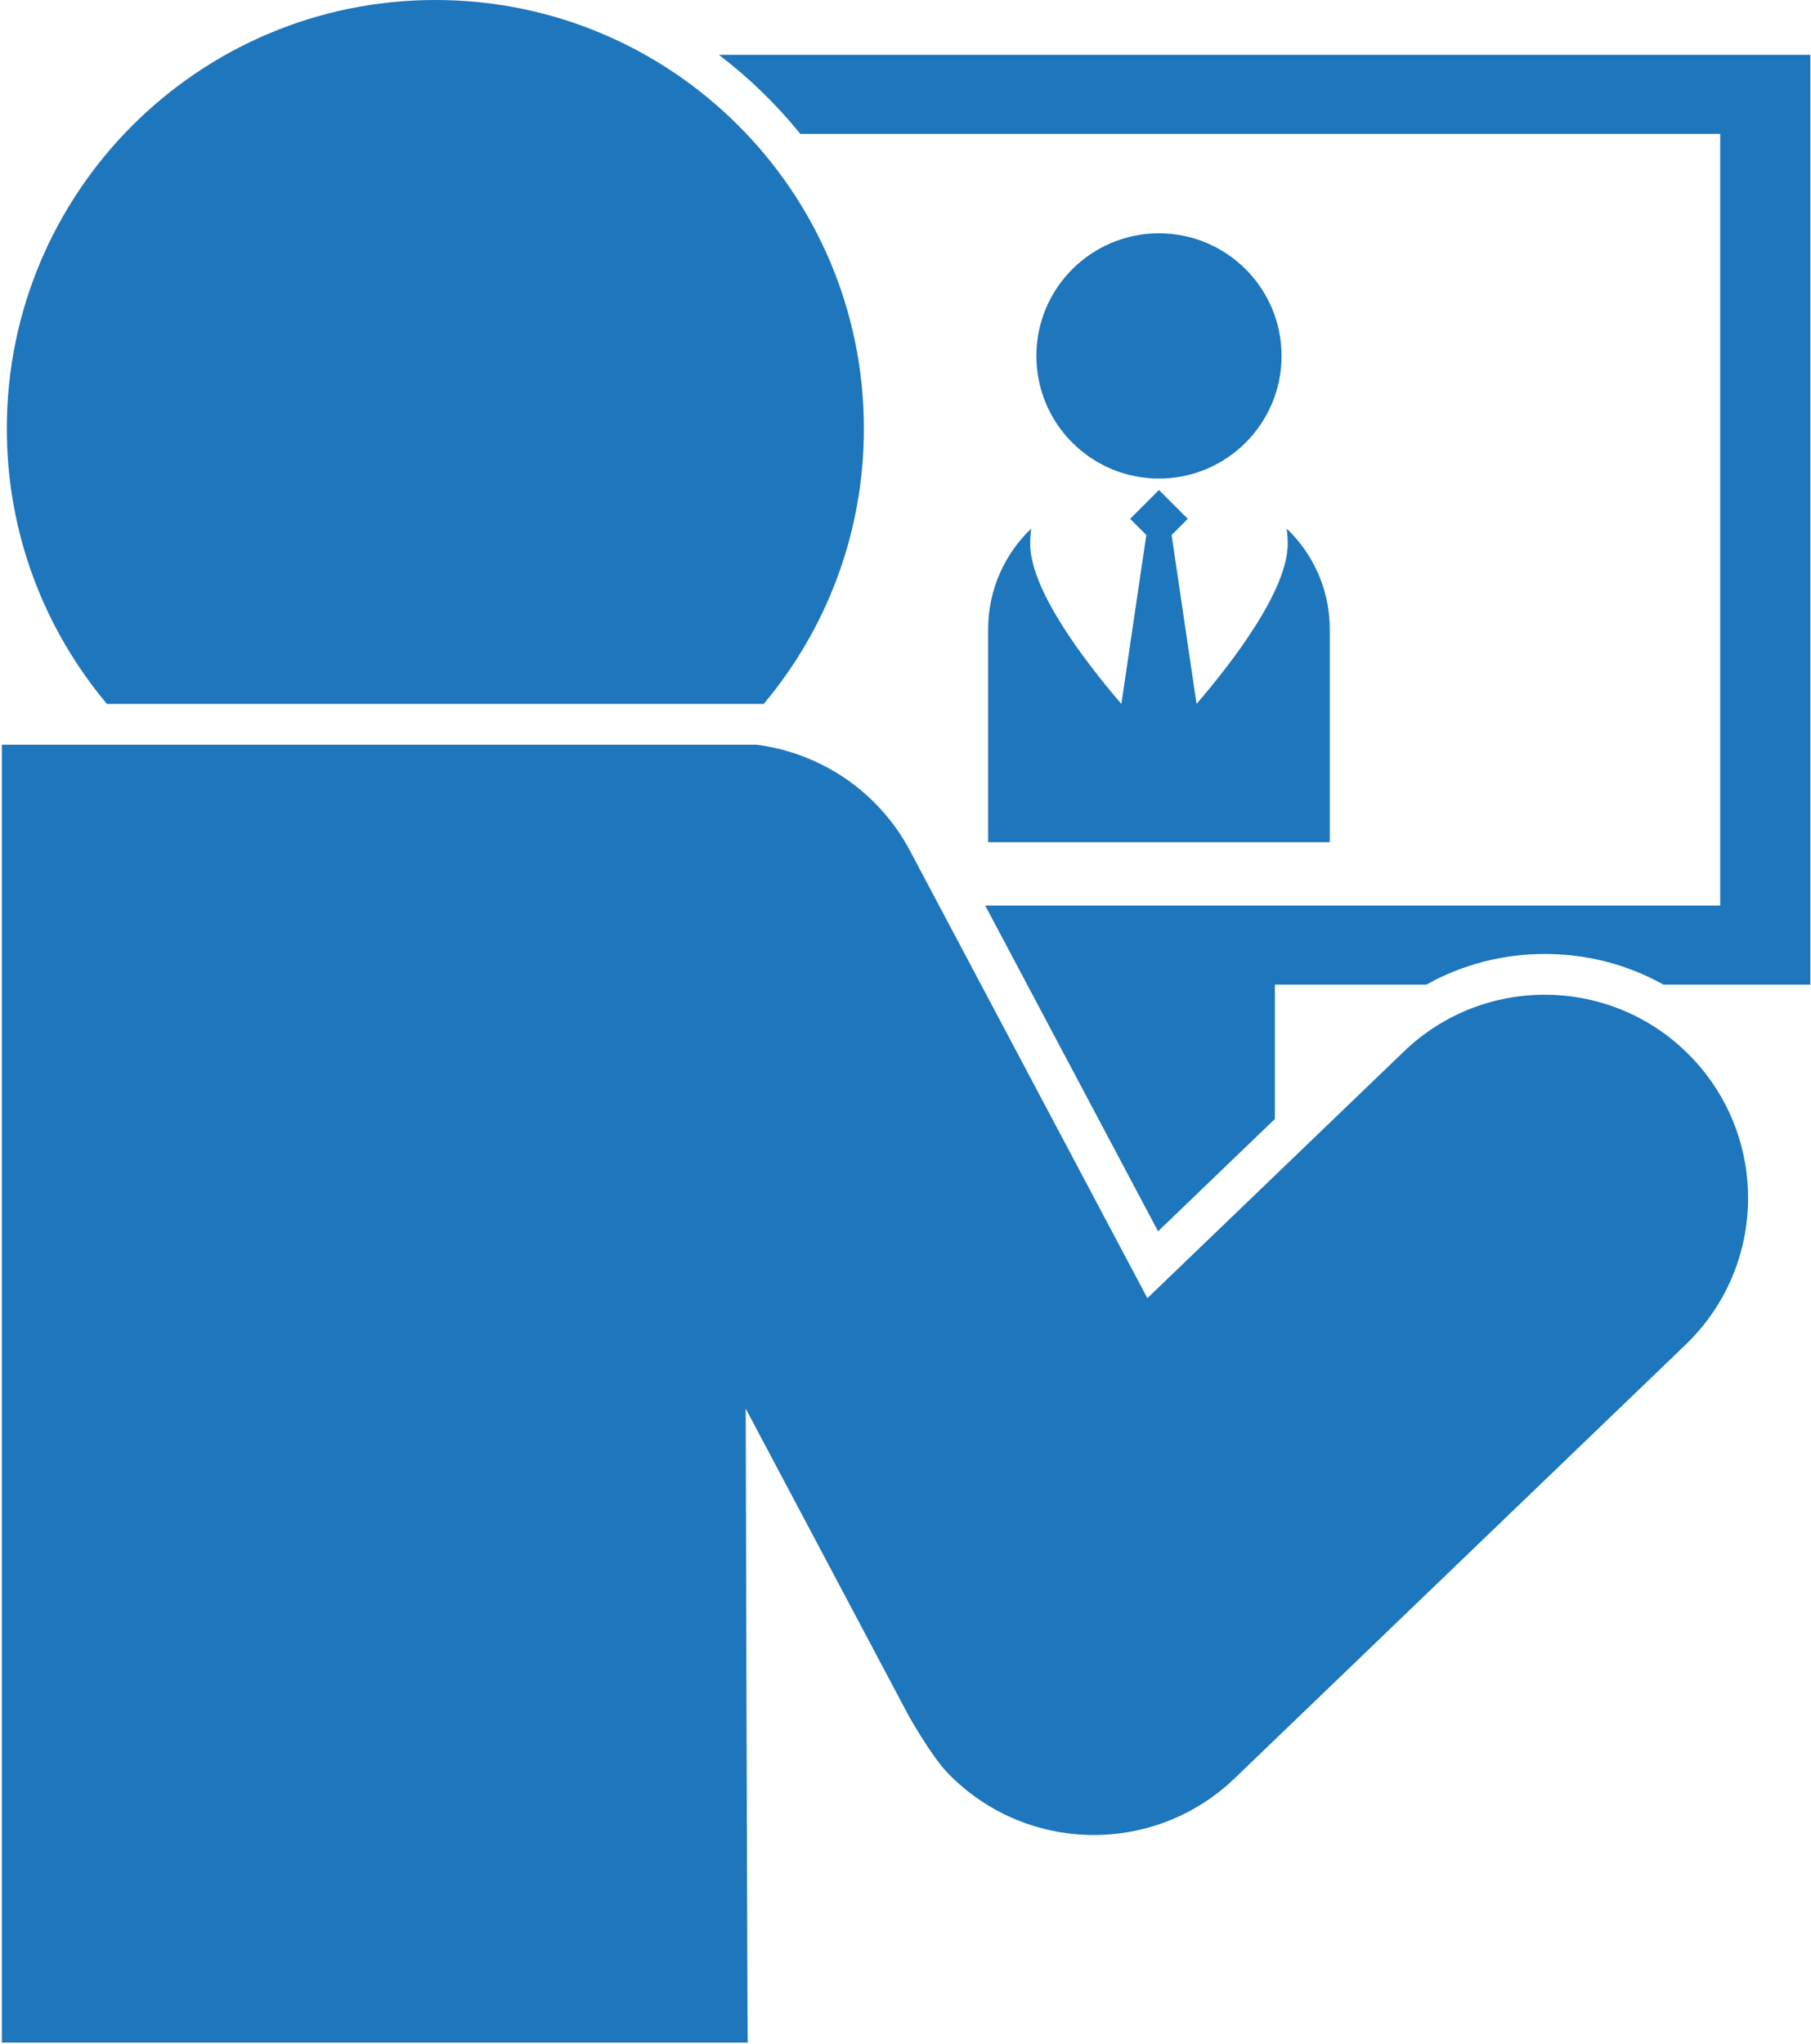
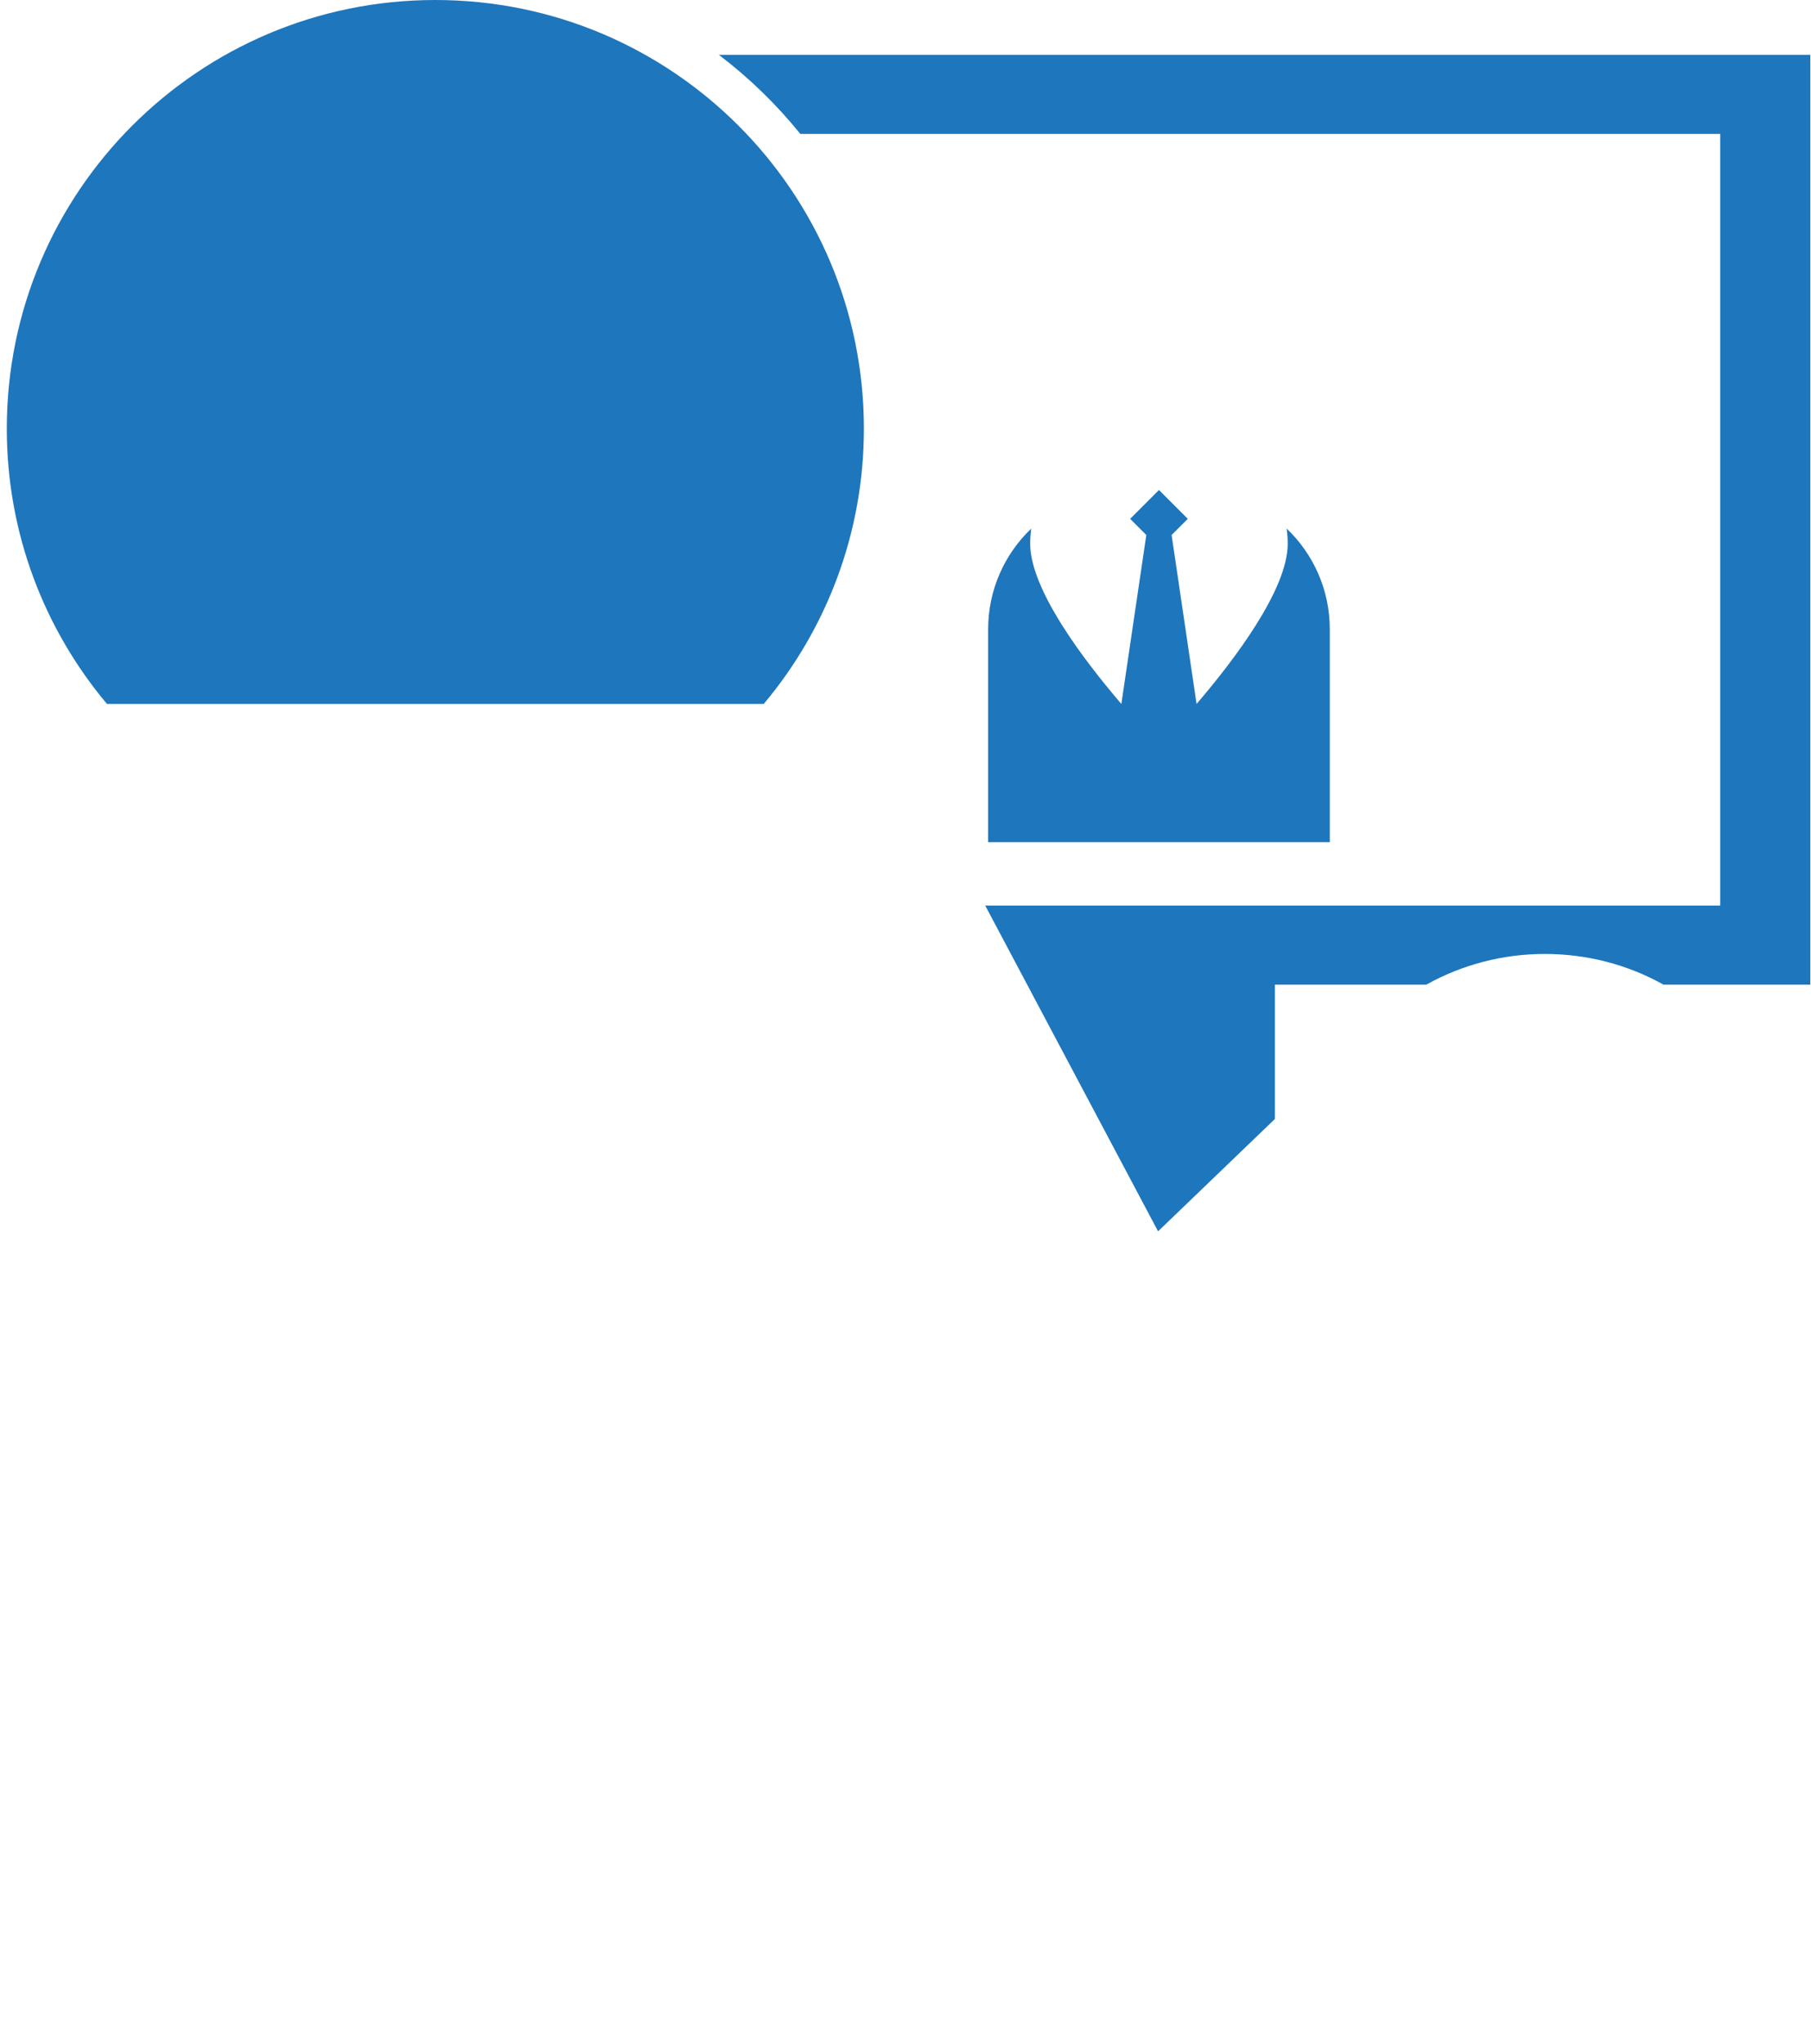
<svg xmlns="http://www.w3.org/2000/svg" width="693" height="782" viewBox="0 0 693 782" fill="none">
  <path d="M275.075 20.968C286.645 29.765 297.119 39.932 306.253 51.225H658.258V346.438H377.003L443.148 471.074L487.841 428.103V376.698H545.791C559.52 369.055 575.034 364.959 591.125 364.959C607.33 364.959 622.841 369.038 636.555 376.698H692.738V20.968H275.075Z" fill="#1E76BC" />
-   <path d="M490.404 136.17C490.404 110.261 469.401 89.259 443.49 89.259C417.583 89.259 396.581 110.261 396.581 136.17C396.581 162.079 417.583 183.081 443.49 183.081C469.402 183.081 490.404 162.078 490.404 136.17Z" fill="#1E76BC" />
  <path d="M492.381 202.235C492.607 204.128 492.764 206.042 492.764 207.998C492.764 225.487 472.424 252.341 457.878 269.313L448.331 204.684H448.329L454.52 198.495L443.489 187.463L432.458 198.495L438.648 204.685L429.102 269.315C414.556 252.343 394.212 225.487 394.212 207.997C394.212 206.042 394.369 204.128 394.6 202.235C384.454 211.933 378.124 225.59 378.124 240.735V322.191H508.86V240.735C508.86 225.591 502.53 211.934 492.381 202.235Z" fill="#1E76BC" />
  <path d="M292.252 269.305C316.164 240.816 330.577 204.09 330.577 163.986C330.578 73.421 257.159 0 166.592 0C76.023 0 2.604 73.421 2.604 163.986C2.604 204.09 17.017 240.816 40.929 269.305H292.252Z" fill="#1E76BC" />
-   <path d="M647.119 404.34C617.292 373.423 568.049 372.538 537.131 402.36L439.057 496.647L348.26 325.555C335.979 302.412 313.669 288.049 289.524 284.906H0.711V781.45H286.12C285.942 772.643 285.35 538.888 285.35 538.888L347.691 656.363C347.758 656.492 356.343 671.767 362.593 678.244C392.417 709.16 441.66 710.049 472.579 680.224L645.137 514.33C676.056 484.502 676.945 435.26 647.119 404.34Z" fill="#1E76BC" />
</svg>